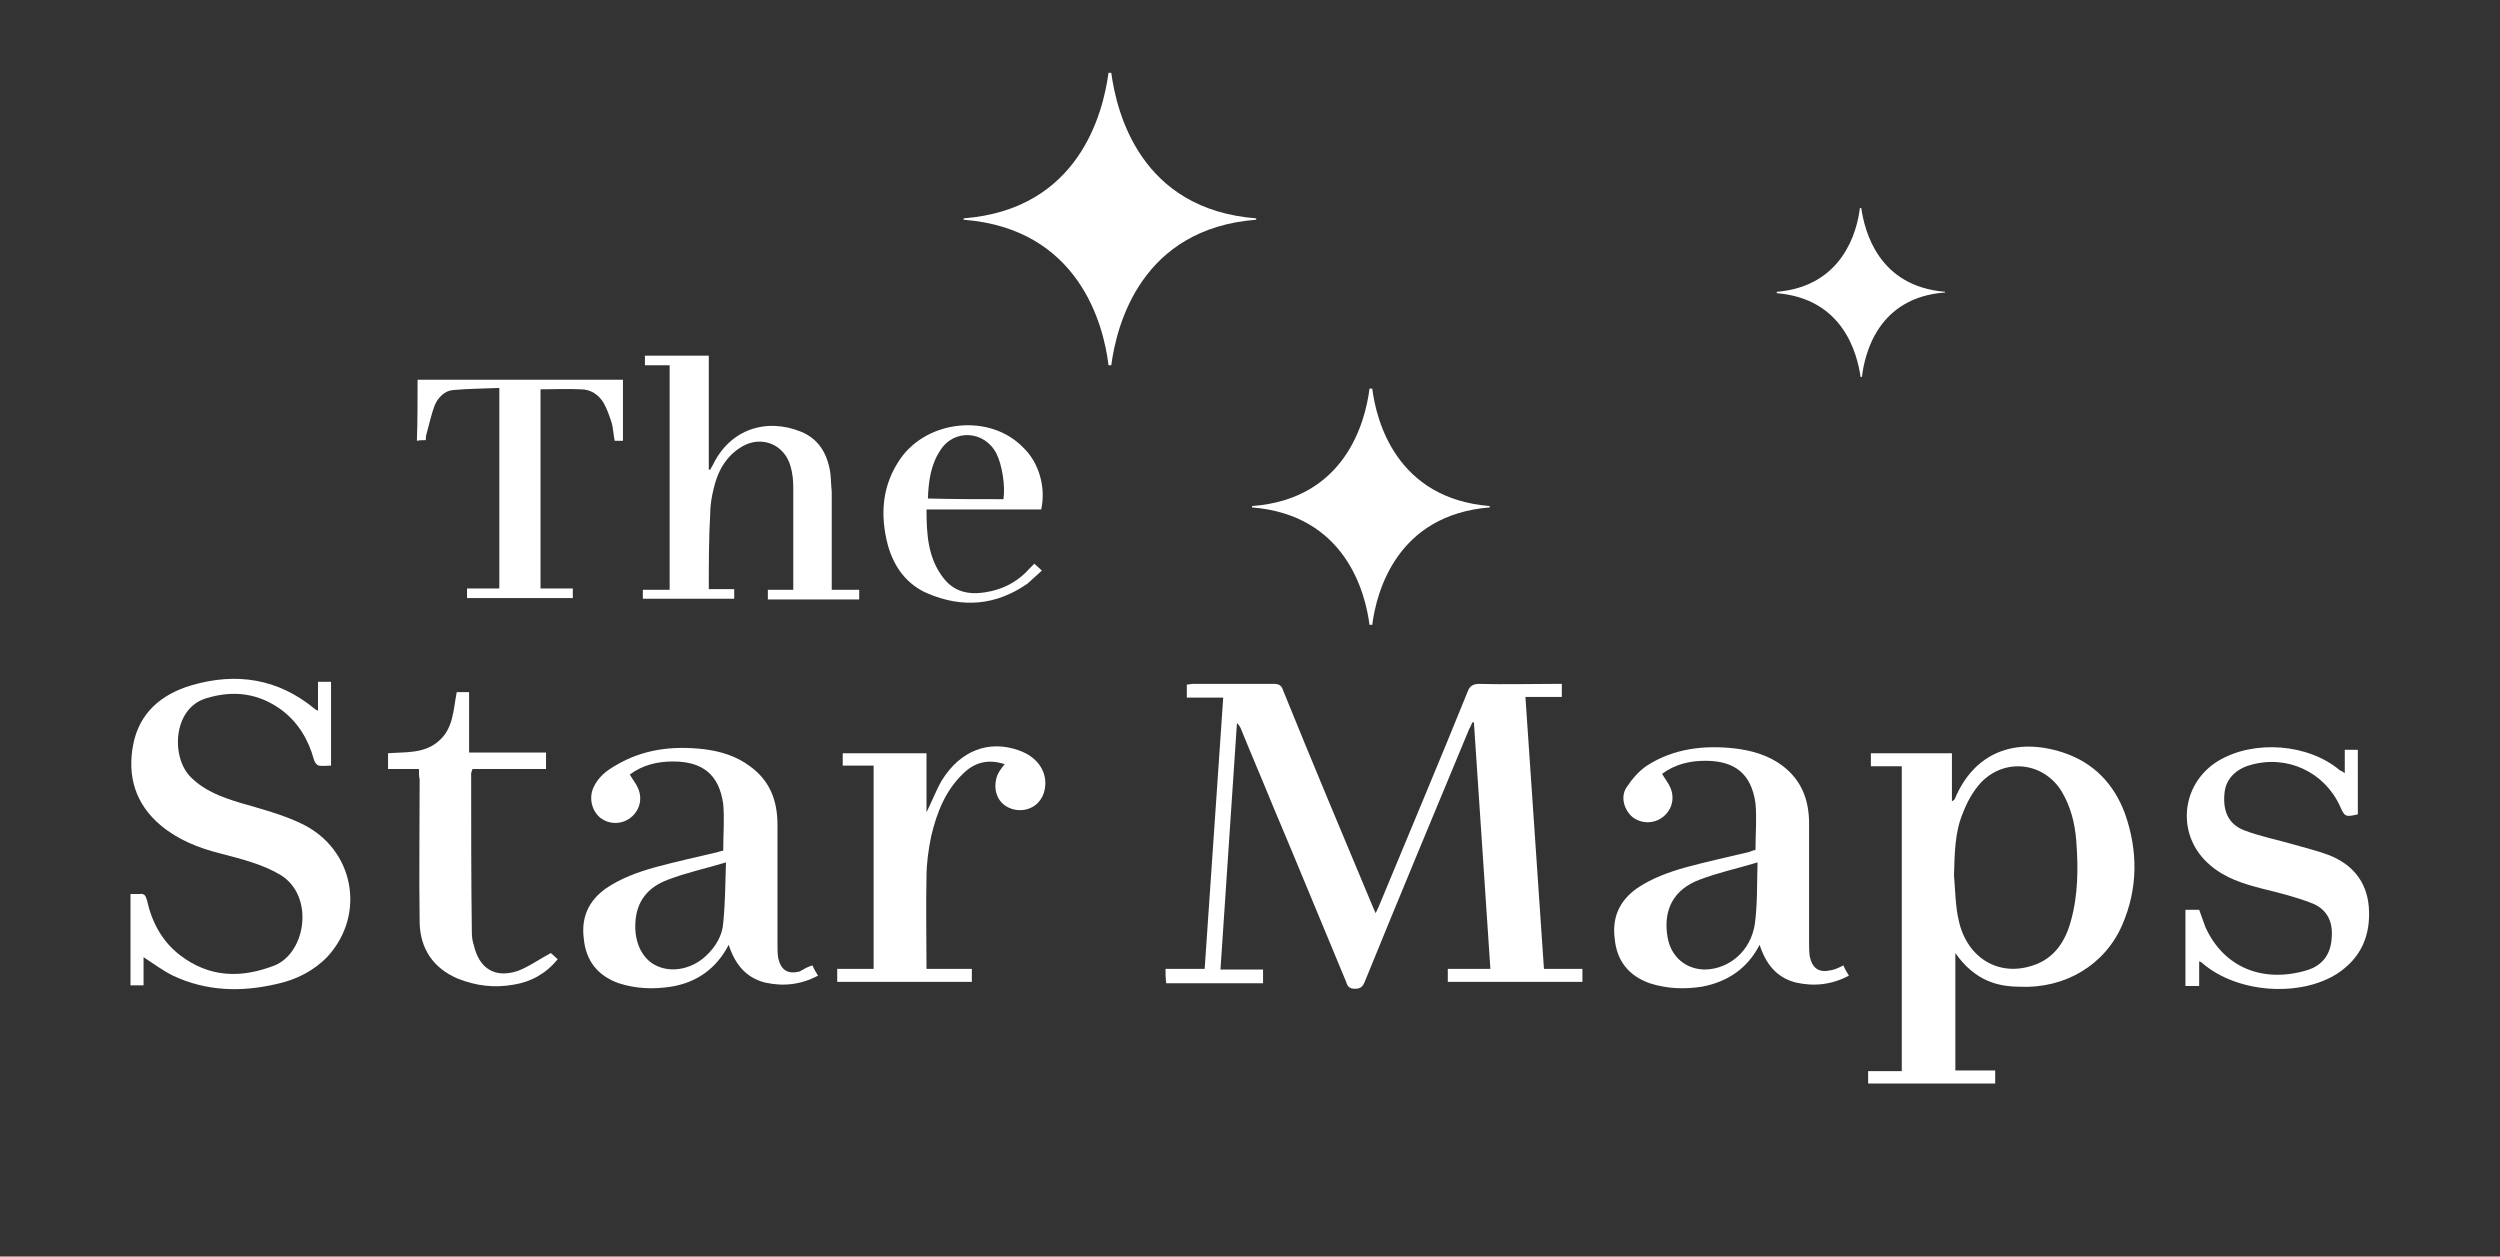
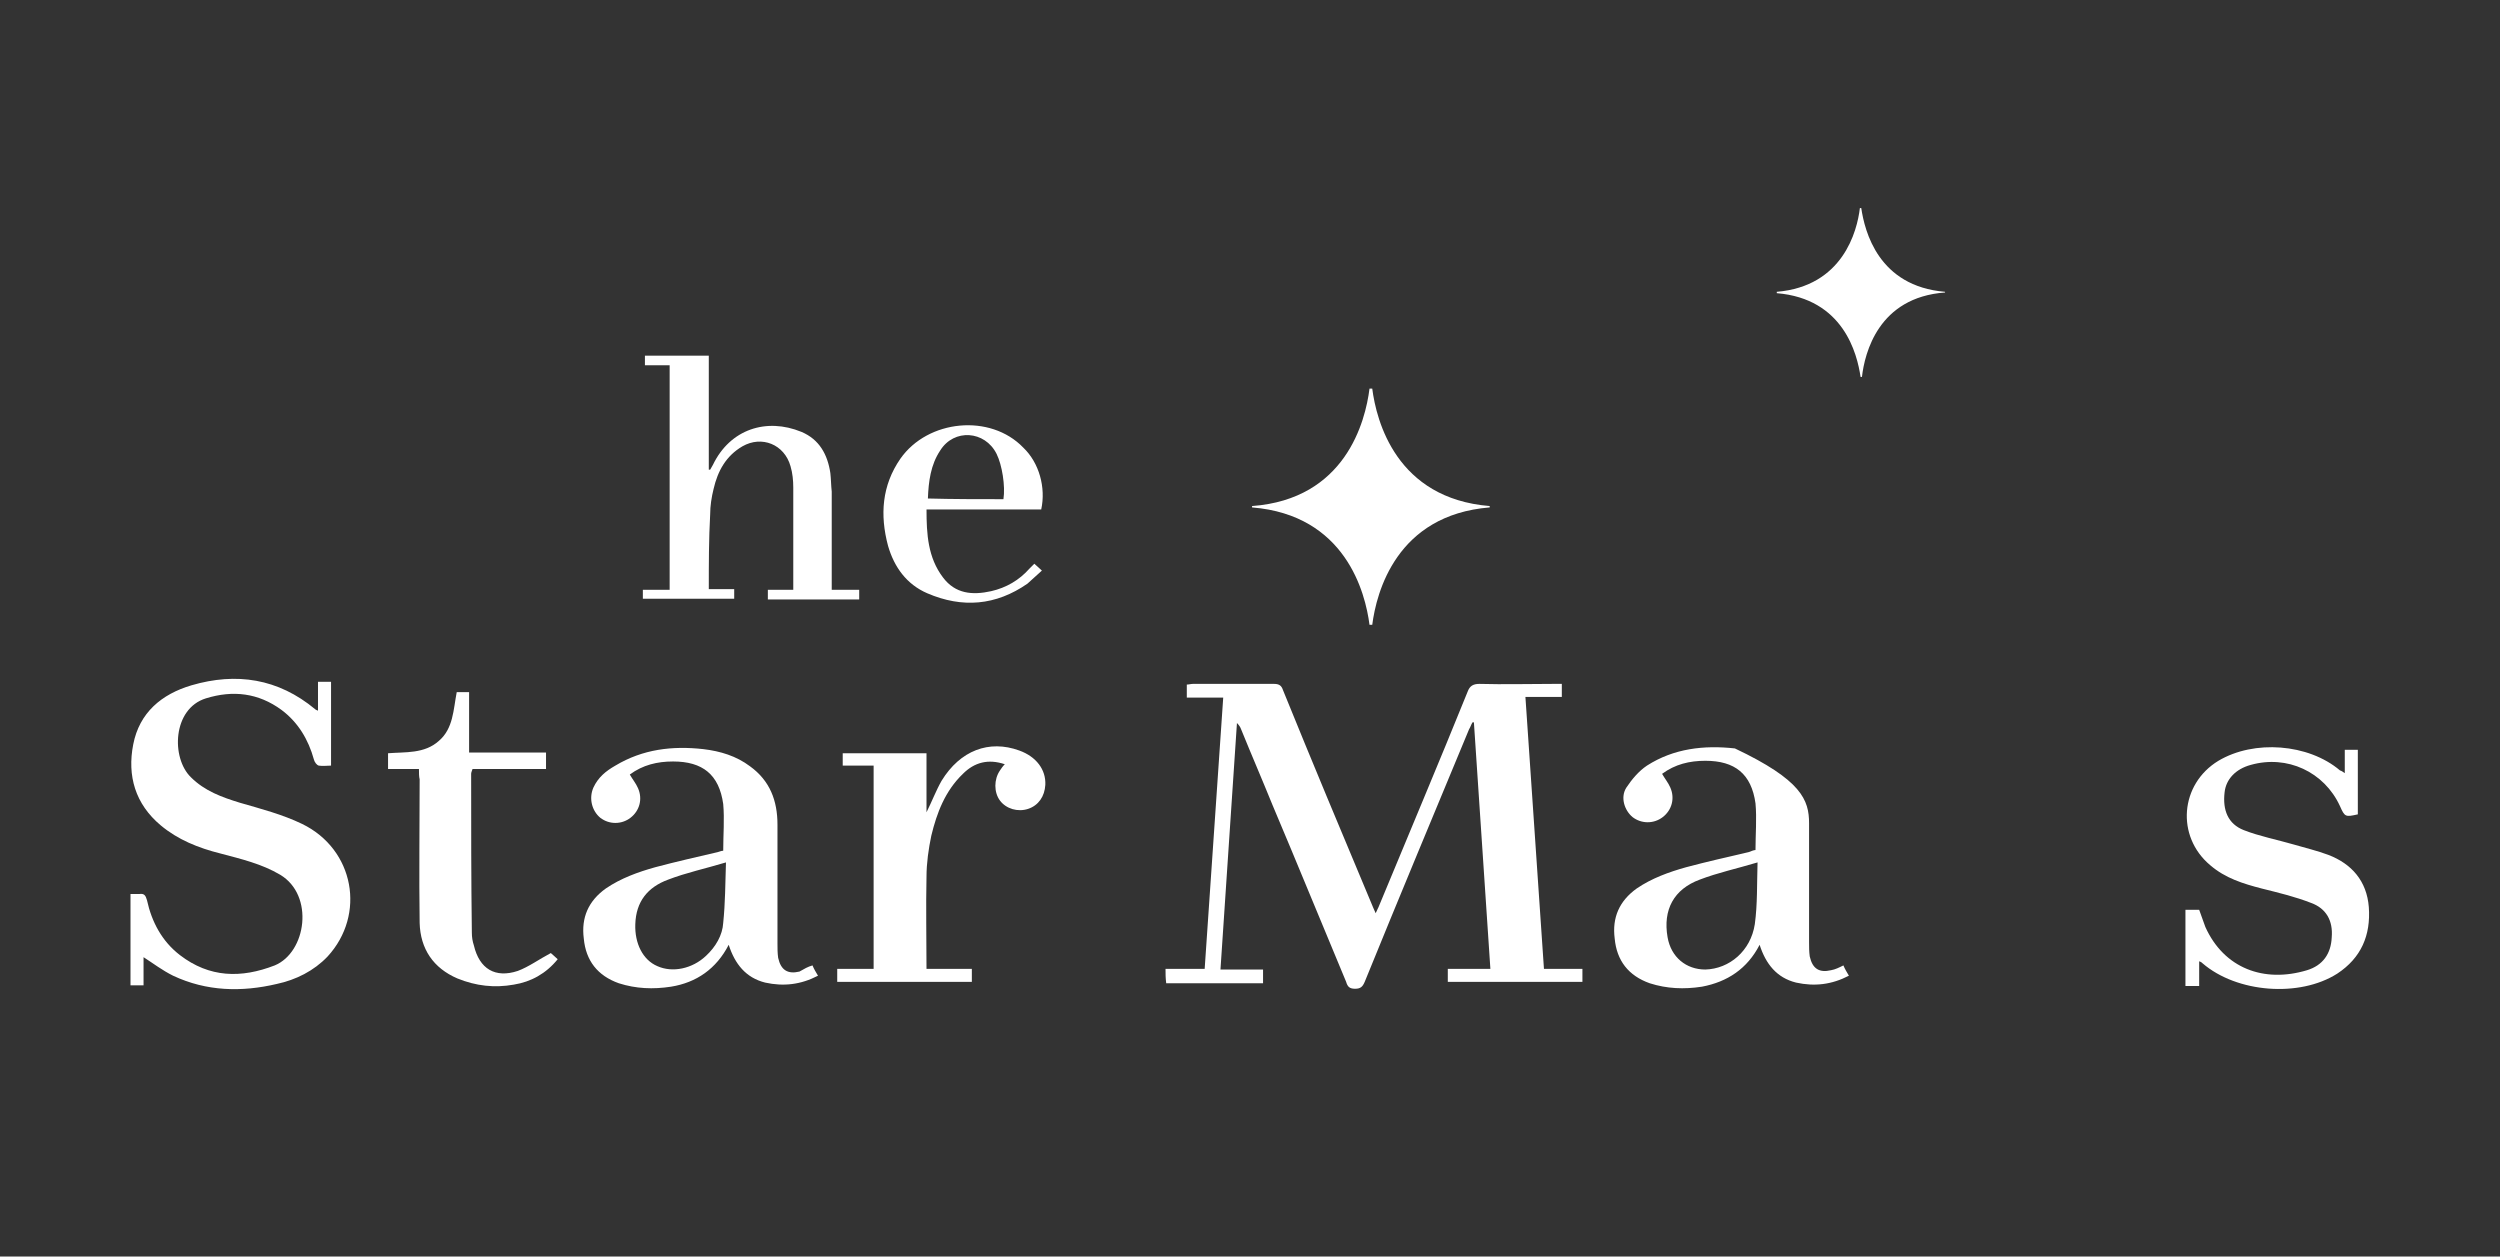
<svg xmlns="http://www.w3.org/2000/svg" width="191" height="96" viewBox="0 0 191 96" fill="none">
  <rect x="0" y="0" width="191" height="96" fill="#333333" stroke="none" />
-   <path d="M31.903 29.01C31.956 29.01 32.008 29.01 32.061 29.01C37.151 29.01 42.293 29.01 47.383 29.01C47.435 29.01 47.488 29.01 47.593 29.01C47.593 30.584 47.593 32.105 47.593 33.679C47.383 33.679 47.173 33.679 46.963 33.679C46.858 33.206 46.858 32.682 46.701 32.21C46.543 31.738 46.386 31.265 46.123 30.793C45.756 30.164 45.126 29.744 44.392 29.744C43.395 29.692 42.345 29.744 41.296 29.744C41.296 34.833 41.296 39.869 41.296 44.957C42.135 44.957 42.922 44.957 43.762 44.957C43.762 45.22 43.762 45.429 43.762 45.692C41.086 45.692 38.357 45.692 35.681 45.692C35.681 45.482 35.681 45.22 35.681 44.957C36.521 44.957 37.308 44.957 38.148 44.957C38.148 39.869 38.148 34.833 38.148 29.639C36.993 29.692 35.786 29.692 34.632 29.797C33.95 29.849 33.477 30.374 33.215 30.951C32.953 31.633 32.795 32.42 32.585 33.154C32.533 33.311 32.533 33.469 32.533 33.626C32.271 33.626 32.061 33.626 31.851 33.679C31.903 32.157 31.903 30.584 31.903 29.01Z" fill="white" />
  <path d="M54.152 45.01C54.834 45.01 55.463 45.01 56.093 45.01C56.093 45.272 56.093 45.482 56.093 45.744C53.784 45.744 51.475 45.744 49.114 45.744C49.114 45.535 49.114 45.325 49.114 45.062C49.796 45.062 50.478 45.062 51.161 45.062C51.161 39.344 51.161 33.679 51.161 27.908C50.531 27.908 49.901 27.908 49.272 27.908C49.272 27.646 49.272 27.384 49.272 27.174C50.898 27.174 52.472 27.174 54.152 27.174C54.152 30.059 54.152 32.944 54.152 35.882C54.204 35.882 54.204 35.882 54.257 35.882C54.309 35.777 54.414 35.62 54.467 35.515C55.778 32.787 58.559 31.895 61.235 32.997C62.6 33.574 63.229 34.728 63.439 36.144C63.492 36.616 63.492 37.089 63.544 37.561C63.544 39.869 63.544 42.23 63.544 44.538C63.544 44.695 63.544 44.852 63.544 45.062C64.226 45.062 64.909 45.062 65.643 45.062C65.643 45.325 65.643 45.535 65.643 45.797C63.334 45.797 61.026 45.797 58.664 45.797C58.664 45.587 58.664 45.325 58.664 45.062C59.294 45.062 59.924 45.062 60.606 45.062C60.606 44.905 60.606 44.748 60.606 44.59C60.606 42.125 60.606 39.712 60.606 37.246C60.606 36.721 60.553 36.144 60.396 35.62C59.924 33.941 58.192 33.259 56.723 34.098C55.463 34.833 54.834 35.987 54.519 37.351C54.361 37.98 54.257 38.662 54.257 39.292C54.152 41.18 54.152 43.069 54.152 45.01Z" fill="white" />
  <path d="M79.549 38.924C76.662 38.924 73.776 38.924 70.786 38.924C70.786 40.813 70.891 42.597 72.045 44.118C72.989 45.377 74.301 45.482 75.718 45.167C76.872 44.905 77.869 44.328 78.656 43.436C78.761 43.331 78.866 43.226 79.024 43.069C79.181 43.226 79.391 43.383 79.601 43.593C79.234 43.908 78.866 44.275 78.499 44.59C76.085 46.269 73.514 46.478 70.838 45.324C69.264 44.642 68.319 43.331 67.847 41.705C67.217 39.344 67.375 37.088 68.792 35.042C70.891 32.052 75.665 31.58 78.184 34.203C79.391 35.357 79.916 37.246 79.549 38.924ZM76.662 38.138C76.82 37.141 76.558 35.515 76.138 34.675C75.246 32.892 72.885 32.734 71.835 34.413C71.1 35.515 70.943 36.774 70.891 38.085C72.779 38.138 74.721 38.138 76.662 38.138Z" fill="white" />
  <path d="M10.967 73.128C10.967 73.81 10.967 74.544 10.967 75.279C10.599 75.279 10.337 75.279 9.97 75.279C9.97 72.971 9.97 70.662 9.97 68.302C10.232 68.302 10.442 68.302 10.652 68.302C11.019 68.249 11.124 68.407 11.229 68.774C11.596 70.453 12.383 71.921 13.748 72.971C16.004 74.702 18.418 74.754 20.989 73.757C23.403 72.761 24.032 68.407 21.409 66.833C19.992 65.994 18.418 65.626 16.844 65.207C15.165 64.787 13.59 64.157 12.278 63.056C10.337 61.43 9.707 59.279 10.18 56.866C10.652 54.453 12.331 53.036 14.64 52.354C18.05 51.358 21.251 51.83 24.085 54.19C24.137 54.243 24.19 54.243 24.295 54.295C24.295 53.508 24.295 52.826 24.295 52.092C24.662 52.092 24.924 52.092 25.292 52.092C25.292 54.19 25.292 56.289 25.292 58.492C24.977 58.492 24.662 58.544 24.347 58.492C24.19 58.44 24.032 58.23 23.98 58.02C23.56 56.498 22.773 55.187 21.514 54.243C19.73 52.931 17.788 52.721 15.742 53.351C13.171 54.138 13.066 57.915 14.587 59.384C15.637 60.433 16.949 60.905 18.313 61.325C19.939 61.797 21.566 62.217 23.088 62.951C27.076 64.892 27.968 69.876 25.029 73.076C23.98 74.177 22.616 74.859 21.146 75.174C18.47 75.803 15.794 75.751 13.223 74.544C12.383 74.125 11.701 73.6 10.967 73.128Z" fill="white" />
  <path d="M62.075 73.757C62.18 74.019 62.337 74.282 62.495 74.544C61.183 75.226 59.871 75.383 58.454 75.069C56.985 74.701 56.146 73.652 55.673 72.183C54.729 74.019 53.207 75.069 51.266 75.383C49.901 75.593 48.59 75.541 47.278 75.121C45.651 74.544 44.759 73.39 44.602 71.711C44.392 70.085 44.969 68.826 46.281 67.882C47.435 67.095 48.747 66.623 50.059 66.256C51.633 65.836 53.26 65.469 54.834 65.102C54.991 65.049 55.149 64.997 55.254 64.997C55.254 63.79 55.358 62.583 55.254 61.429C54.939 59.174 53.679 58.177 51.423 58.177C50.216 58.177 49.114 58.439 48.117 59.174C48.327 59.541 48.59 59.856 48.747 60.223C49.114 61.062 48.852 61.954 48.17 62.478C47.488 63.003 46.543 63.003 45.861 62.478C45.231 61.954 44.969 61.01 45.336 60.17C45.704 59.383 46.281 58.911 47.015 58.492C49.114 57.233 51.371 56.97 53.732 57.233C55.044 57.39 56.251 57.757 57.3 58.544C58.822 59.646 59.399 61.167 59.399 63.003C59.399 66.046 59.399 69.036 59.399 72.079C59.399 72.446 59.399 72.813 59.451 73.18C59.661 74.124 60.186 74.439 61.078 74.229C61.445 74.019 61.708 73.862 62.075 73.757ZM55.464 65.888C53.889 66.361 52.42 66.675 51.056 67.2C49.482 67.777 48.59 68.879 48.537 70.61C48.485 72.079 49.114 73.338 50.216 73.81C51.371 74.334 52.892 74.019 53.942 73.023C54.676 72.341 55.201 71.449 55.254 70.505C55.411 68.983 55.411 67.515 55.464 65.888Z" fill="white" />
  <path d="M76.767 58.387C75.508 57.967 74.458 58.229 73.566 59.121C72.202 60.433 71.572 62.111 71.153 63.843C70.943 64.839 70.785 65.941 70.785 66.99C70.733 69.298 70.785 71.606 70.785 74.02C71.94 74.02 73.094 74.02 74.249 74.02C74.249 74.387 74.249 74.702 74.249 75.016C70.838 75.016 67.427 75.016 63.964 75.016C63.964 74.702 63.964 74.387 63.964 74.02C64.908 74.02 65.8 74.02 66.745 74.02C66.745 68.826 66.745 63.685 66.745 58.492C65.958 58.492 65.171 58.492 64.384 58.492C64.384 58.124 64.384 57.862 64.384 57.547C66.483 57.547 68.581 57.547 70.785 57.547C70.785 59.069 70.785 60.59 70.785 62.059C71.205 61.22 71.52 60.38 71.94 59.646C73.356 57.338 75.56 56.498 77.869 57.338C79.181 57.81 79.915 58.806 79.863 59.961C79.811 60.852 79.338 61.534 78.551 61.797C77.764 62.059 76.872 61.797 76.4 61.167C75.928 60.538 75.928 59.541 76.4 58.859C76.505 58.702 76.61 58.544 76.767 58.387Z" fill="white" />
  <path d="M32.008 58.754C31.169 58.754 30.434 58.754 29.647 58.754C29.647 58.335 29.647 57.967 29.647 57.548C30.959 57.443 32.428 57.6 33.53 56.603C34.632 55.659 34.632 54.243 34.894 52.879C35.209 52.879 35.524 52.879 35.839 52.879C35.839 54.4 35.839 55.869 35.839 57.495C37.833 57.495 39.722 57.495 41.716 57.495C41.716 57.967 41.716 58.335 41.716 58.754C39.827 58.754 37.99 58.754 36.101 58.754C36.049 58.912 35.996 59.017 35.996 59.121C35.996 63.161 35.996 67.2 36.049 71.24C36.049 71.607 36.101 71.921 36.206 72.236C36.626 74.02 37.833 74.754 39.564 74.177C40.404 73.862 41.191 73.285 42.083 72.813C42.188 72.918 42.398 73.076 42.608 73.285C41.716 74.387 40.561 75.017 39.249 75.226C37.78 75.489 36.364 75.331 34.947 74.754C33.11 73.967 32.113 72.499 32.061 70.505C32.008 66.833 32.061 63.213 32.061 59.541C32.008 59.331 32.008 59.069 32.008 58.754Z" fill="white" />
  <path d="M89.046 74.019C90.043 74.019 90.987 74.019 92.037 74.019C92.509 67.095 92.981 60.223 93.454 53.298C92.509 53.298 91.617 53.298 90.672 53.298C90.672 52.931 90.672 52.669 90.672 52.301C90.83 52.301 90.987 52.249 91.145 52.249C93.191 52.249 95.29 52.249 97.337 52.249C97.756 52.249 97.914 52.406 98.019 52.721C100.275 58.282 102.584 63.79 104.893 69.298C104.945 69.403 104.998 69.561 105.102 69.77C105.207 69.508 105.312 69.351 105.365 69.193C107.621 63.737 109.93 58.282 112.134 52.826C112.291 52.406 112.554 52.249 113.026 52.249C114.915 52.301 116.804 52.249 118.693 52.249C118.903 52.249 119.113 52.249 119.323 52.249C119.323 52.616 119.323 52.879 119.323 53.246C118.431 53.246 117.538 53.246 116.542 53.246C117.014 60.223 117.486 67.095 117.958 74.019C118.955 74.019 119.9 74.019 120.897 74.019C120.897 74.387 120.897 74.701 120.897 75.016C117.486 75.016 114.075 75.016 110.612 75.016C110.612 74.701 110.612 74.439 110.612 74.019C111.662 74.019 112.763 74.019 113.865 74.019C113.446 67.672 113.026 61.429 112.606 55.187C112.554 55.187 112.554 55.187 112.501 55.187C112.396 55.344 112.344 55.554 112.239 55.711C109.563 62.164 106.887 68.564 104.263 75.016C104.106 75.383 103.948 75.541 103.528 75.541C103.109 75.541 102.951 75.383 102.846 75.016C100.957 70.505 99.121 65.993 97.232 61.534C96.445 59.593 95.605 57.652 94.818 55.711C94.765 55.554 94.66 55.397 94.503 55.239C94.083 61.482 93.663 67.724 93.244 74.072C94.346 74.072 95.395 74.072 96.497 74.072C96.497 74.439 96.497 74.701 96.497 75.121C94.031 75.121 91.565 75.121 89.098 75.121C89.046 74.701 89.046 74.387 89.046 74.019Z" fill="white" />
-   <path d="M149.389 72.813C149.389 75.856 149.389 78.794 149.389 81.784C150.386 81.784 151.383 81.784 152.433 81.784C152.433 82.151 152.433 82.413 152.433 82.781C149.232 82.781 146.031 82.781 142.725 82.781C142.725 82.518 142.725 82.204 142.725 81.836C143.565 81.836 144.404 81.836 145.296 81.836C145.296 74.02 145.296 66.308 145.296 58.544C144.509 58.544 143.775 58.544 142.935 58.544C142.935 58.177 142.935 57.915 142.935 57.548C144.982 57.548 147.028 57.548 149.127 57.548C149.127 58.754 149.127 59.961 149.127 61.22C149.232 61.167 149.284 61.115 149.337 61.062C150.806 57.495 153.954 56.289 157.628 57.495C159.989 58.282 161.511 59.908 162.35 62.164C163.347 64.997 163.347 67.882 162.14 70.662C160.828 73.705 157.785 75.541 154.322 75.384C152.59 75.384 150.859 74.912 149.389 72.813ZM149.284 66.885C149.389 68.04 149.389 69.246 149.652 70.348C150.281 73.18 152.695 74.649 155.319 73.758C156.945 73.233 157.785 71.921 158.205 70.4C158.782 68.354 158.782 66.256 158.625 64.21C158.52 62.899 158.205 61.639 157.523 60.485C156.158 58.23 153.167 57.862 151.331 59.803C150.754 60.433 150.281 61.272 149.967 62.112C149.337 63.581 149.337 65.259 149.284 66.885Z" fill="white" />
-   <path d="M134.12 64.944C134.12 63.738 134.225 62.531 134.12 61.377C133.805 59.121 132.546 58.124 130.289 58.124C129.082 58.124 127.98 58.387 126.984 59.121C127.193 59.489 127.456 59.803 127.613 60.17C127.98 61.01 127.718 61.902 127.036 62.426C126.354 62.951 125.409 62.951 124.727 62.426C124.098 61.902 123.783 60.905 124.255 60.17C124.675 59.541 125.199 58.911 125.829 58.492C127.876 57.18 130.184 56.918 132.546 57.18C133.857 57.338 135.117 57.705 136.166 58.492C137.635 59.593 138.213 61.115 138.213 62.898C138.213 65.941 138.213 68.931 138.213 71.974C138.213 72.341 138.213 72.708 138.265 73.075C138.475 74.02 139 74.334 139.892 74.124C140.207 74.072 140.521 73.915 140.836 73.757C140.941 74.02 141.099 74.282 141.256 74.544C139.944 75.226 138.632 75.383 137.216 75.069C135.746 74.702 134.907 73.652 134.435 72.183C133.49 74.02 131.968 75.016 130.027 75.383C128.663 75.593 127.351 75.541 126.039 75.121C124.412 74.544 123.52 73.39 123.363 71.711C123.153 70.085 123.73 68.826 125.042 67.882C126.196 67.095 127.508 66.623 128.82 66.256C130.394 65.836 132.021 65.469 133.595 65.102C133.857 64.997 134.015 64.944 134.12 64.944ZM134.277 65.888C132.703 66.361 131.234 66.675 129.869 67.2C127.876 67.934 127.036 69.508 127.403 71.606C127.666 73.128 128.82 74.072 130.289 74.072C132.126 74.02 133.752 72.656 134.067 70.61C134.277 69.088 134.225 67.515 134.277 65.888Z" fill="white" />
+   <path d="M134.12 64.944C134.12 63.738 134.225 62.531 134.12 61.377C133.805 59.121 132.546 58.124 130.289 58.124C129.082 58.124 127.98 58.387 126.984 59.121C127.193 59.489 127.456 59.803 127.613 60.17C127.98 61.01 127.718 61.902 127.036 62.426C126.354 62.951 125.409 62.951 124.727 62.426C124.098 61.902 123.783 60.905 124.255 60.17C124.675 59.541 125.199 58.911 125.829 58.492C127.876 57.18 130.184 56.918 132.546 57.18C137.635 59.593 138.213 61.115 138.213 62.898C138.213 65.941 138.213 68.931 138.213 71.974C138.213 72.341 138.213 72.708 138.265 73.075C138.475 74.02 139 74.334 139.892 74.124C140.207 74.072 140.521 73.915 140.836 73.757C140.941 74.02 141.099 74.282 141.256 74.544C139.944 75.226 138.632 75.383 137.216 75.069C135.746 74.702 134.907 73.652 134.435 72.183C133.49 74.02 131.968 75.016 130.027 75.383C128.663 75.593 127.351 75.541 126.039 75.121C124.412 74.544 123.52 73.39 123.363 71.711C123.153 70.085 123.73 68.826 125.042 67.882C126.196 67.095 127.508 66.623 128.82 66.256C130.394 65.836 132.021 65.469 133.595 65.102C133.857 64.997 134.015 64.944 134.12 64.944ZM134.277 65.888C132.703 66.361 131.234 66.675 129.869 67.2C127.876 67.934 127.036 69.508 127.403 71.606C127.666 73.128 128.82 74.072 130.289 74.072C132.126 74.02 133.752 72.656 134.067 70.61C134.277 69.088 134.225 67.515 134.277 65.888Z" fill="white" />
  <path d="M179.141 59.069C179.141 58.387 179.141 57.862 179.141 57.285C179.508 57.285 179.823 57.285 180.138 57.285C180.138 58.912 180.138 60.538 180.138 62.217C179.194 62.426 179.141 62.426 178.774 61.587C177.567 58.964 174.733 57.653 171.952 58.44C170.798 58.754 170.063 59.541 169.958 60.538C169.801 61.902 170.221 62.951 171.428 63.423C172.635 63.895 173.999 64.158 175.258 64.525C176.15 64.787 177.042 64.997 177.882 65.312C179.666 65.994 180.82 67.305 180.978 69.299C181.135 71.449 180.4 73.18 178.564 74.387C175.678 76.223 170.903 75.856 168.279 73.6C168.227 73.548 168.174 73.495 168.017 73.443C168.017 74.125 168.017 74.702 168.017 75.331C167.65 75.331 167.335 75.331 166.968 75.331C166.968 73.39 166.968 71.449 166.968 69.508C167.335 69.508 167.65 69.508 168.017 69.508C168.174 69.928 168.332 70.4 168.489 70.82C169.906 73.967 172.949 75.121 176.255 74.125C177.462 73.758 178.092 72.866 178.144 71.607C178.249 70.348 177.724 69.403 176.57 68.984C175.363 68.512 174.051 68.197 172.792 67.882C171.375 67.515 170.011 67.095 168.857 66.099C166.233 63.895 166.548 59.908 169.486 58.125C172.215 56.498 176.36 56.813 178.774 58.859C178.931 58.912 178.984 58.964 179.141 59.069Z" fill="white" />
-   <path d="M95.972 16.787V16.734V16.682C87.157 16 85.32 8.656 84.9 5.561C84.848 5.561 84.848 5.561 84.796 5.561C84.743 5.561 84.743 5.561 84.691 5.561C84.271 8.656 82.434 16 73.619 16.682V16.734V16.787C82.434 17.469 84.323 24.813 84.691 27.908C84.743 27.908 84.743 27.908 84.796 27.908C84.848 27.908 84.848 27.908 84.9 27.908C85.32 24.761 87.209 17.469 95.972 16.787Z" fill="white" />
  <path d="M113.813 38.767C113.813 38.714 113.813 38.714 113.813 38.662C106.676 38.085 105.155 32.157 104.84 29.691C104.787 29.691 104.787 29.691 104.735 29.691C104.683 29.691 104.683 29.691 104.63 29.691C104.315 32.209 102.793 38.137 95.657 38.662V38.714V38.767C102.793 39.344 104.315 45.272 104.63 47.737C104.683 47.737 104.683 47.737 104.735 47.737C104.787 47.737 104.787 47.737 104.84 47.737C105.155 45.272 106.676 39.344 113.813 38.767Z" fill="white" />
  <path d="M148.602 22.347C148.602 22.347 148.602 22.294 148.602 22.347C148.602 22.294 148.602 22.294 148.602 22.294C143.512 21.875 142.463 17.678 142.2 15.895H142.148H142.095C141.886 17.678 140.784 21.875 135.746 22.294C135.746 22.294 135.746 22.294 135.746 22.347C135.746 22.347 135.746 22.347 135.746 22.399C140.836 22.819 141.886 27.016 142.148 28.799H142.2H142.253C142.463 26.963 143.512 22.714 148.602 22.347Z" fill="white" />
</svg>